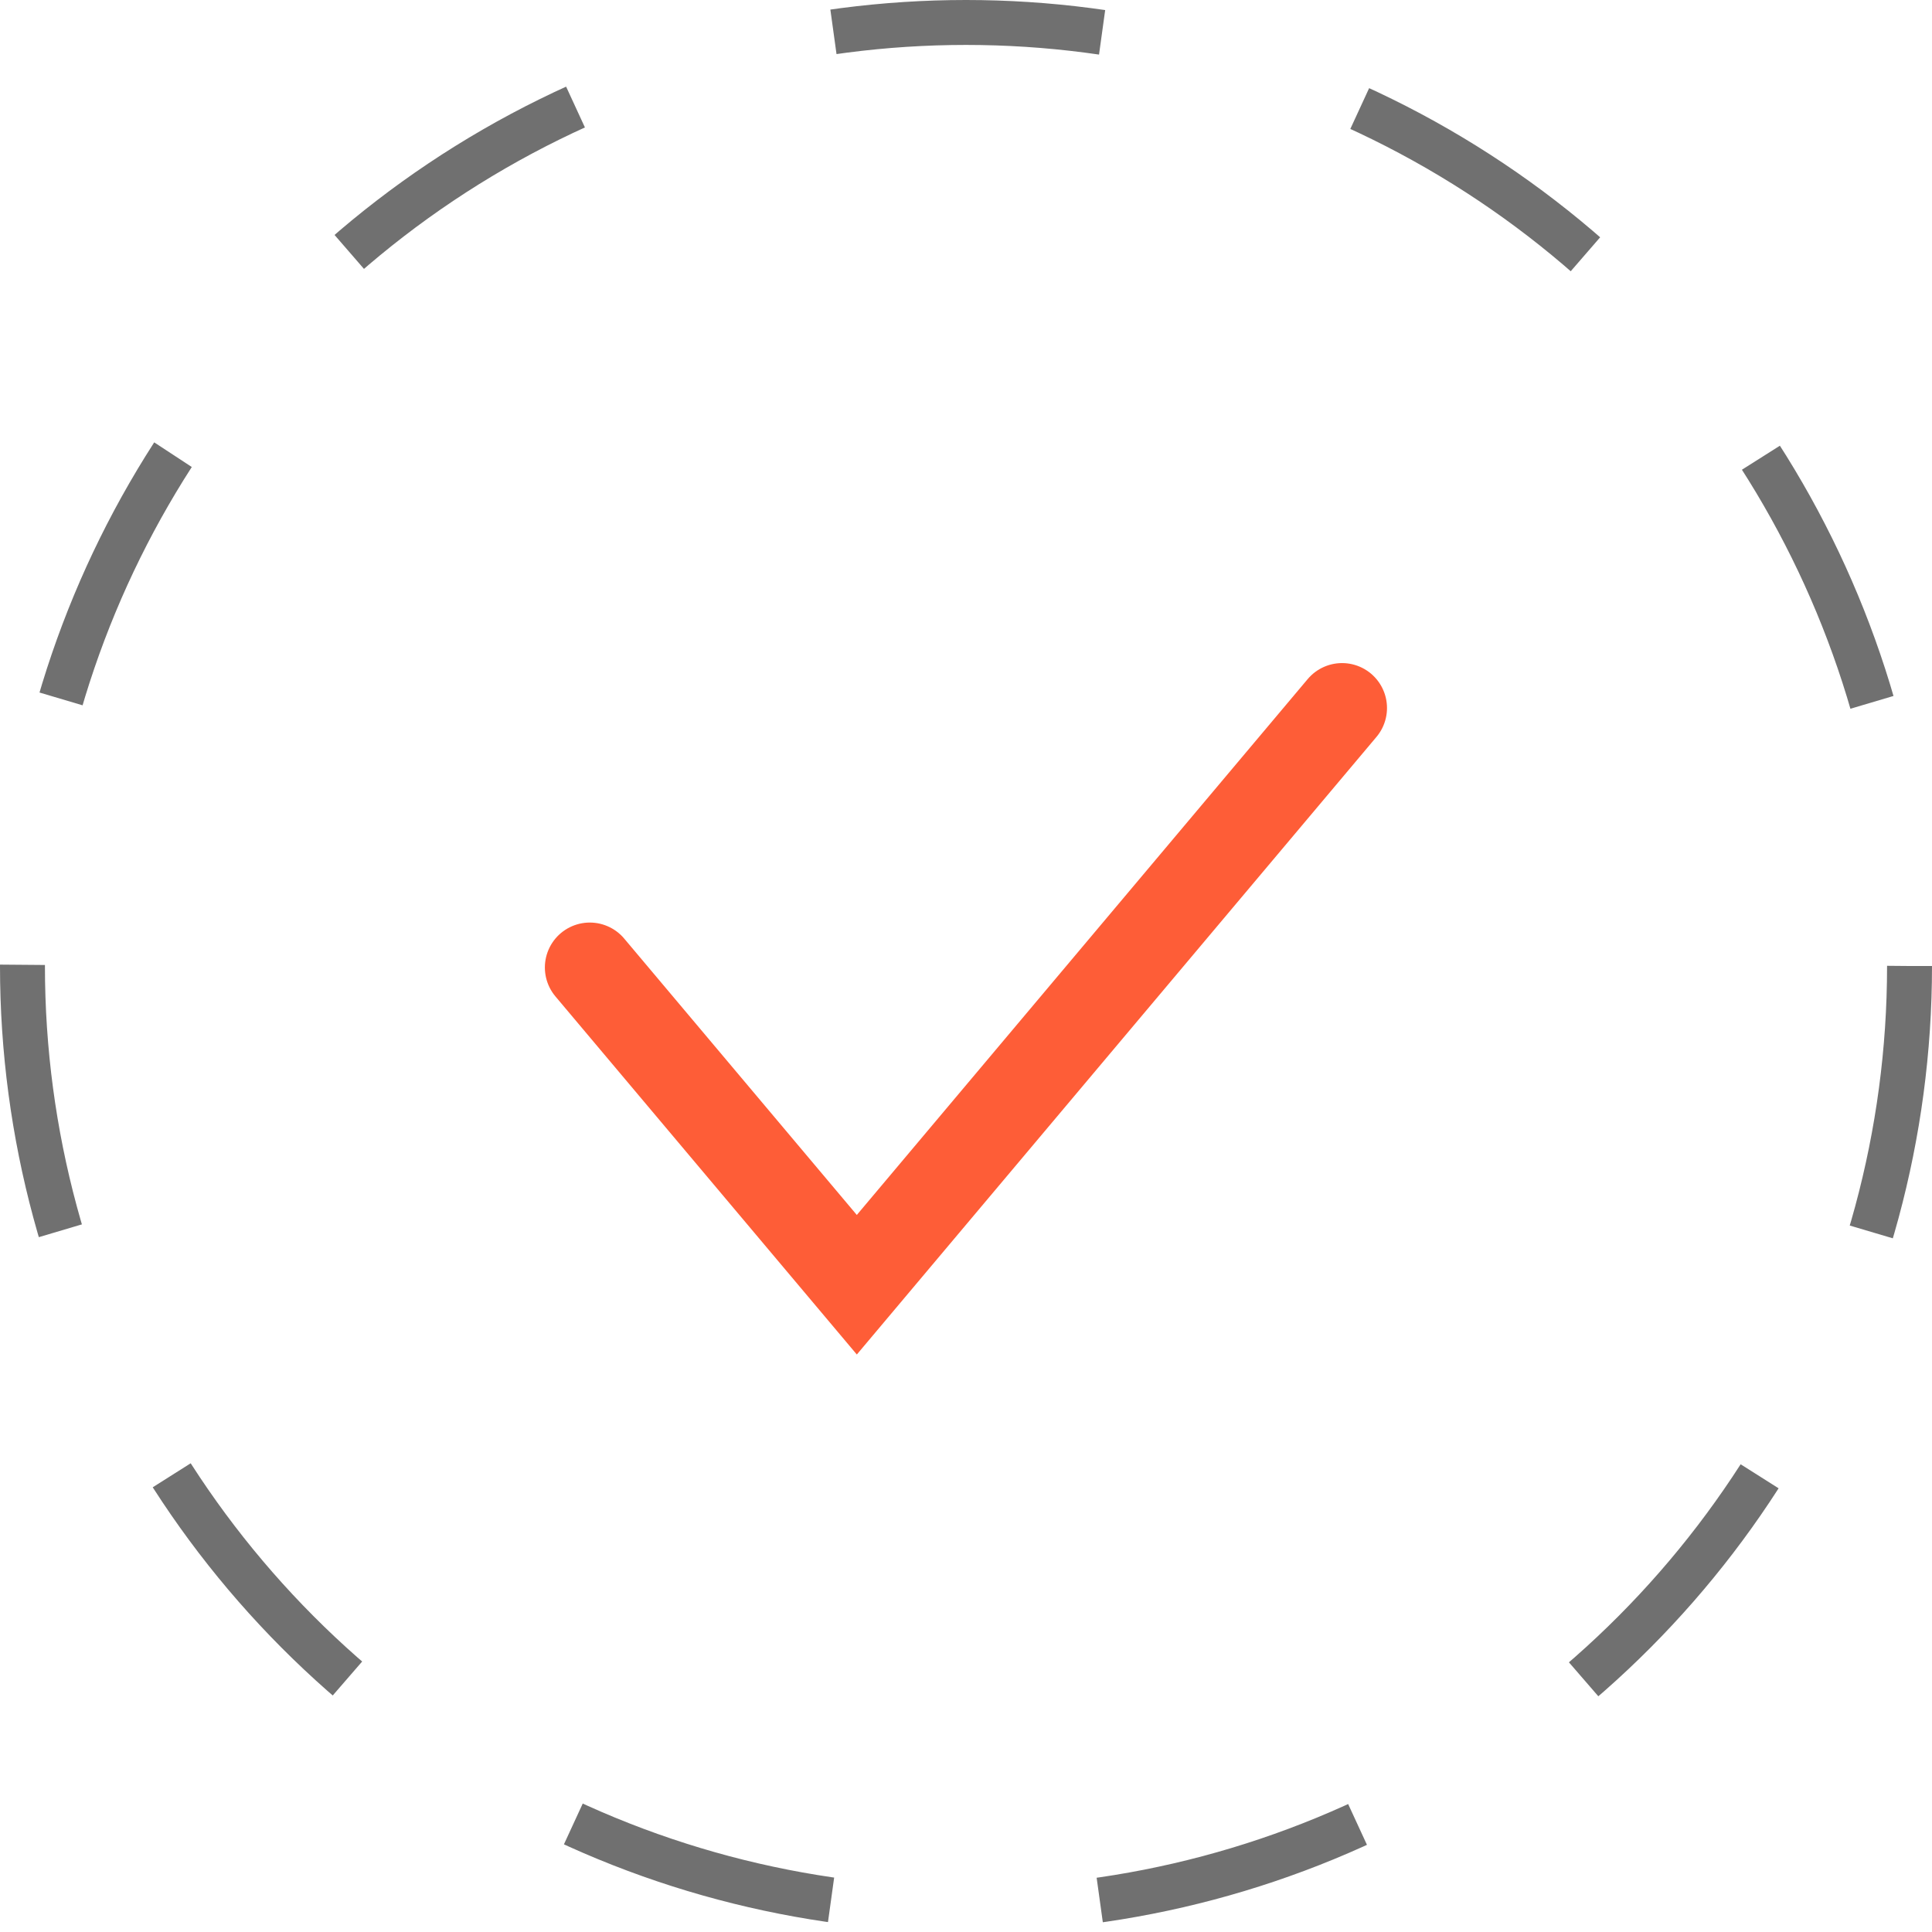
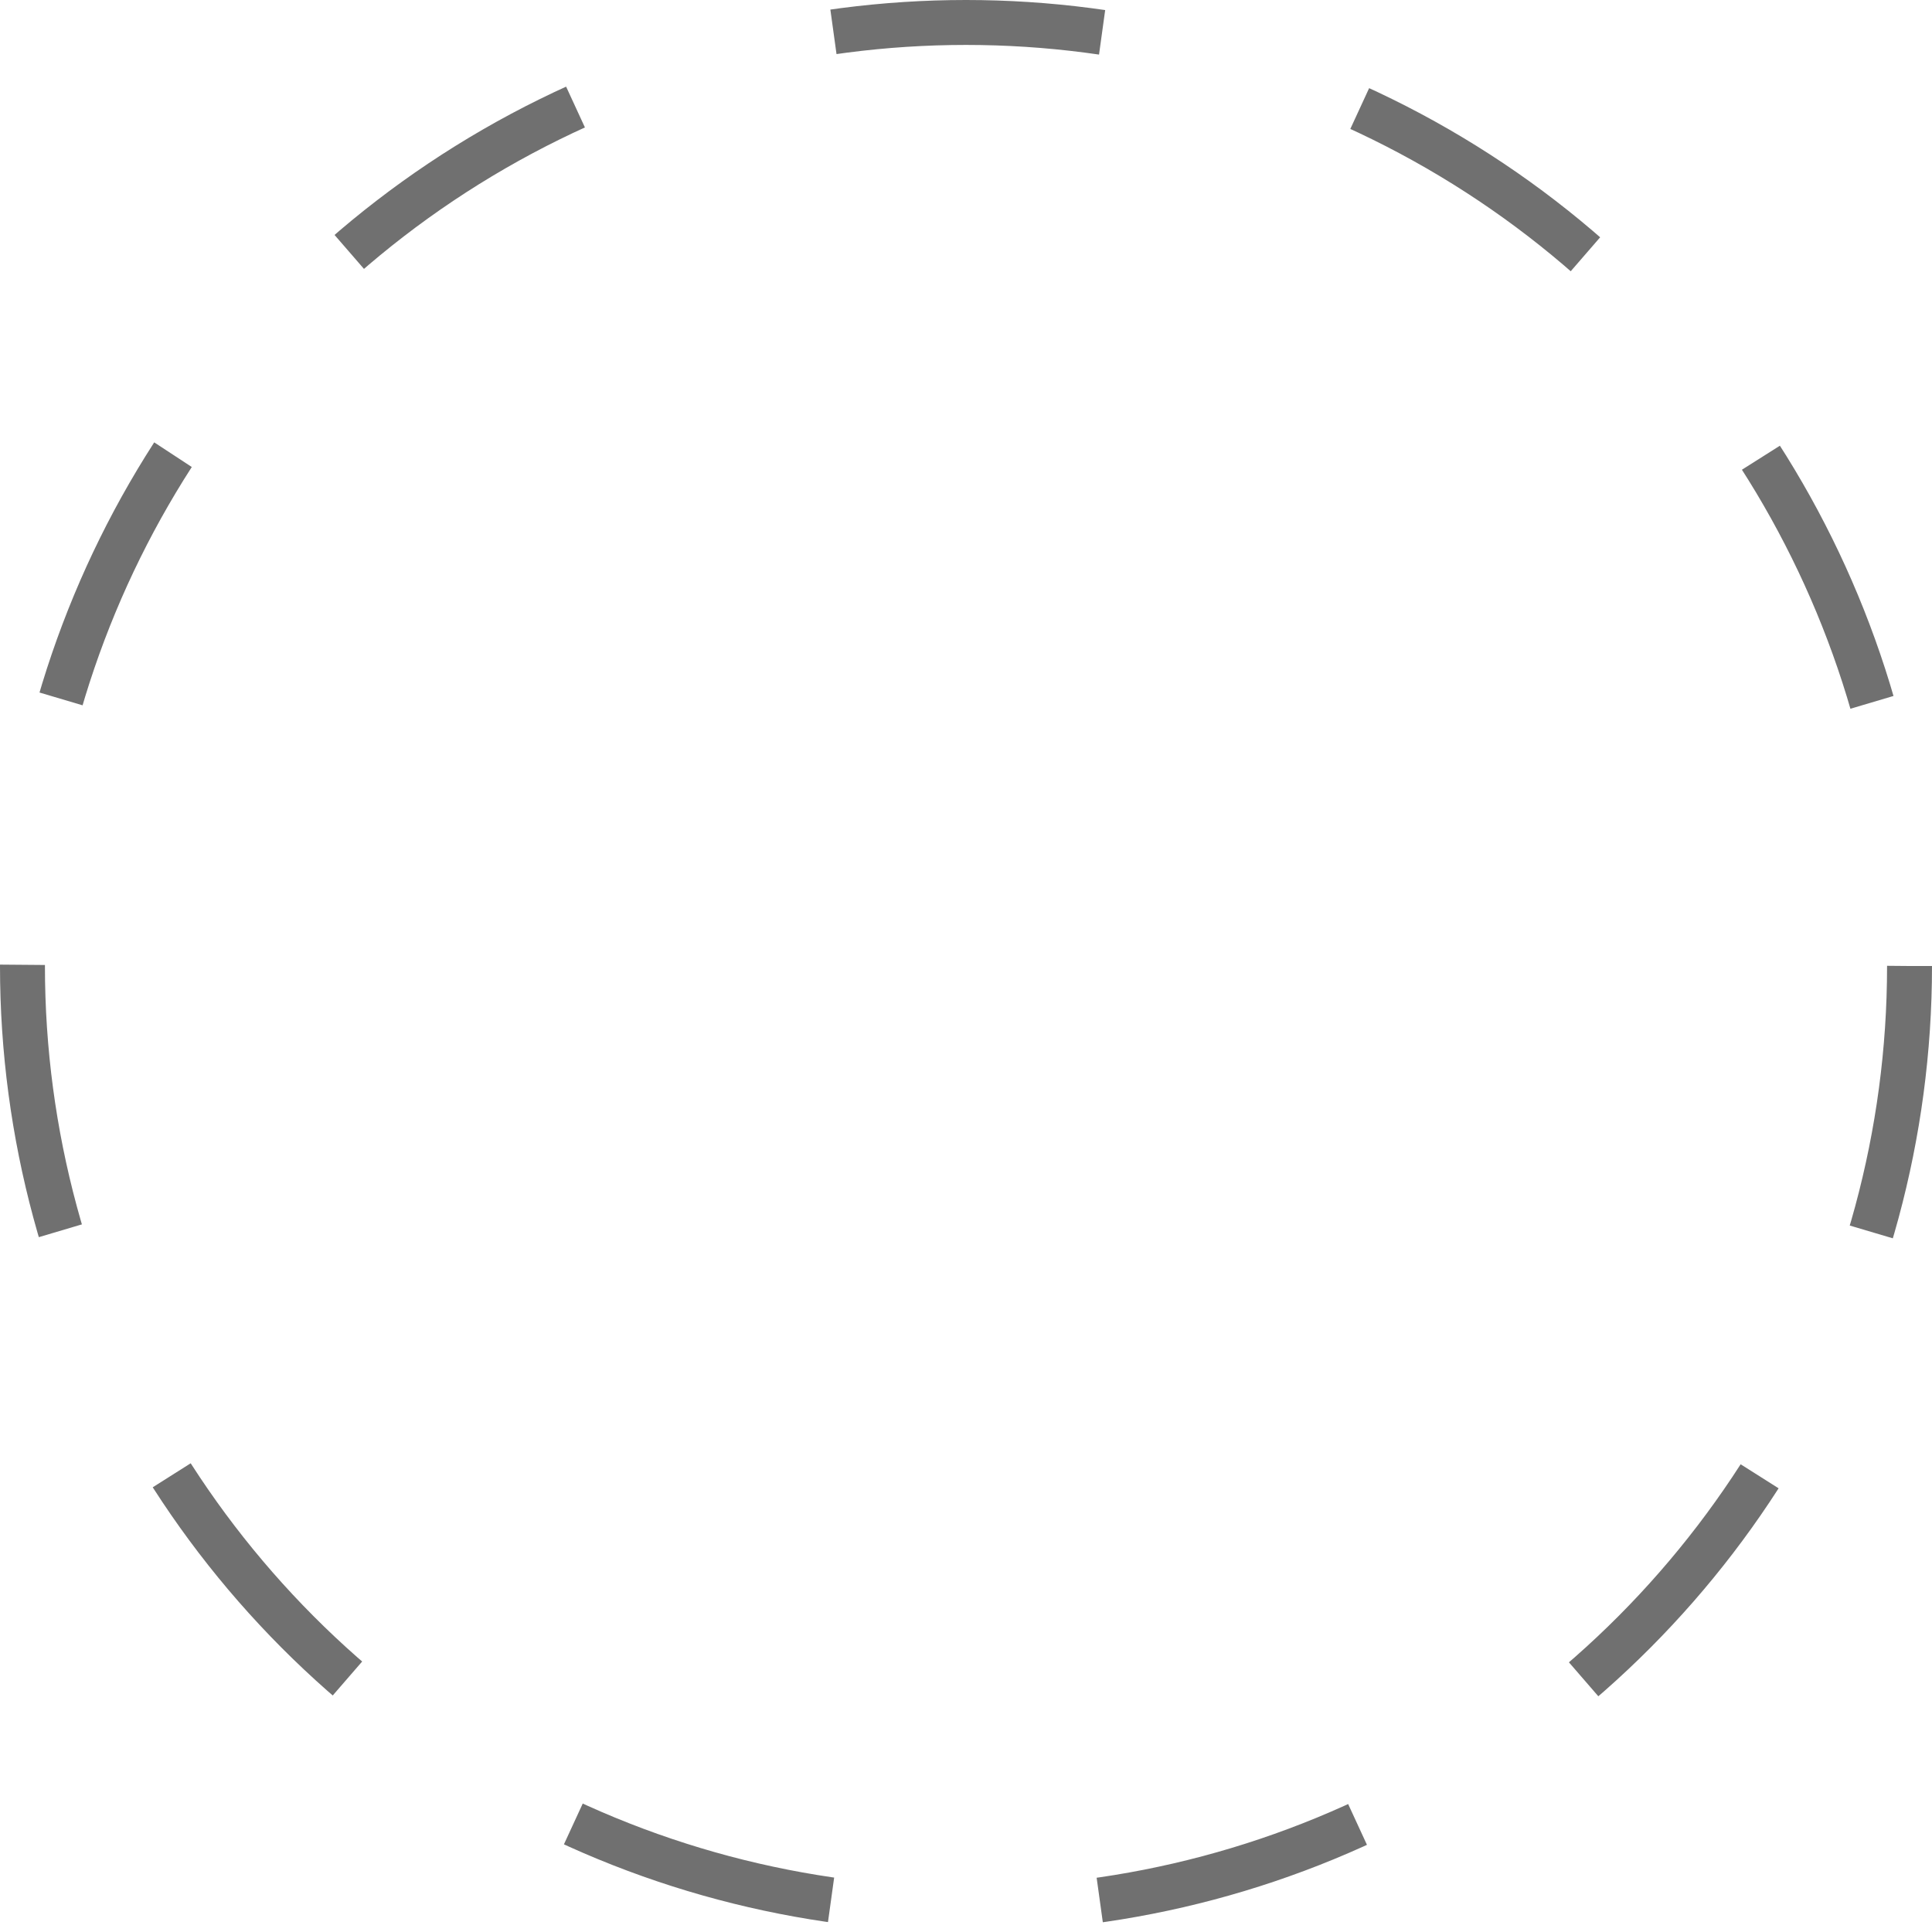
<svg xmlns="http://www.w3.org/2000/svg" id="Composant_2_3" data-name="Composant 2 – 3" width="43" height="43" viewBox="0 0 43 43">
  <g id="Ellipse_99" data-name="Ellipse 99" fill="none" stroke="#707070" stroke-width="1" stroke-dasharray="6">
-     <circle cx="21.5" cy="21.5" r="21.5" stroke="none" />
    <circle cx="21.5" cy="21.5" r="21" fill="none" />
  </g>
-   <path id="Tracé_6" data-name="Tracé 6" d="M814.345,2935l5.943,7.061,10.8-12.836" transform="translate(-801.218 -2913.467)" fill="none" stroke="#fe5d37" stroke-linecap="round" stroke-width="2" />
</svg>